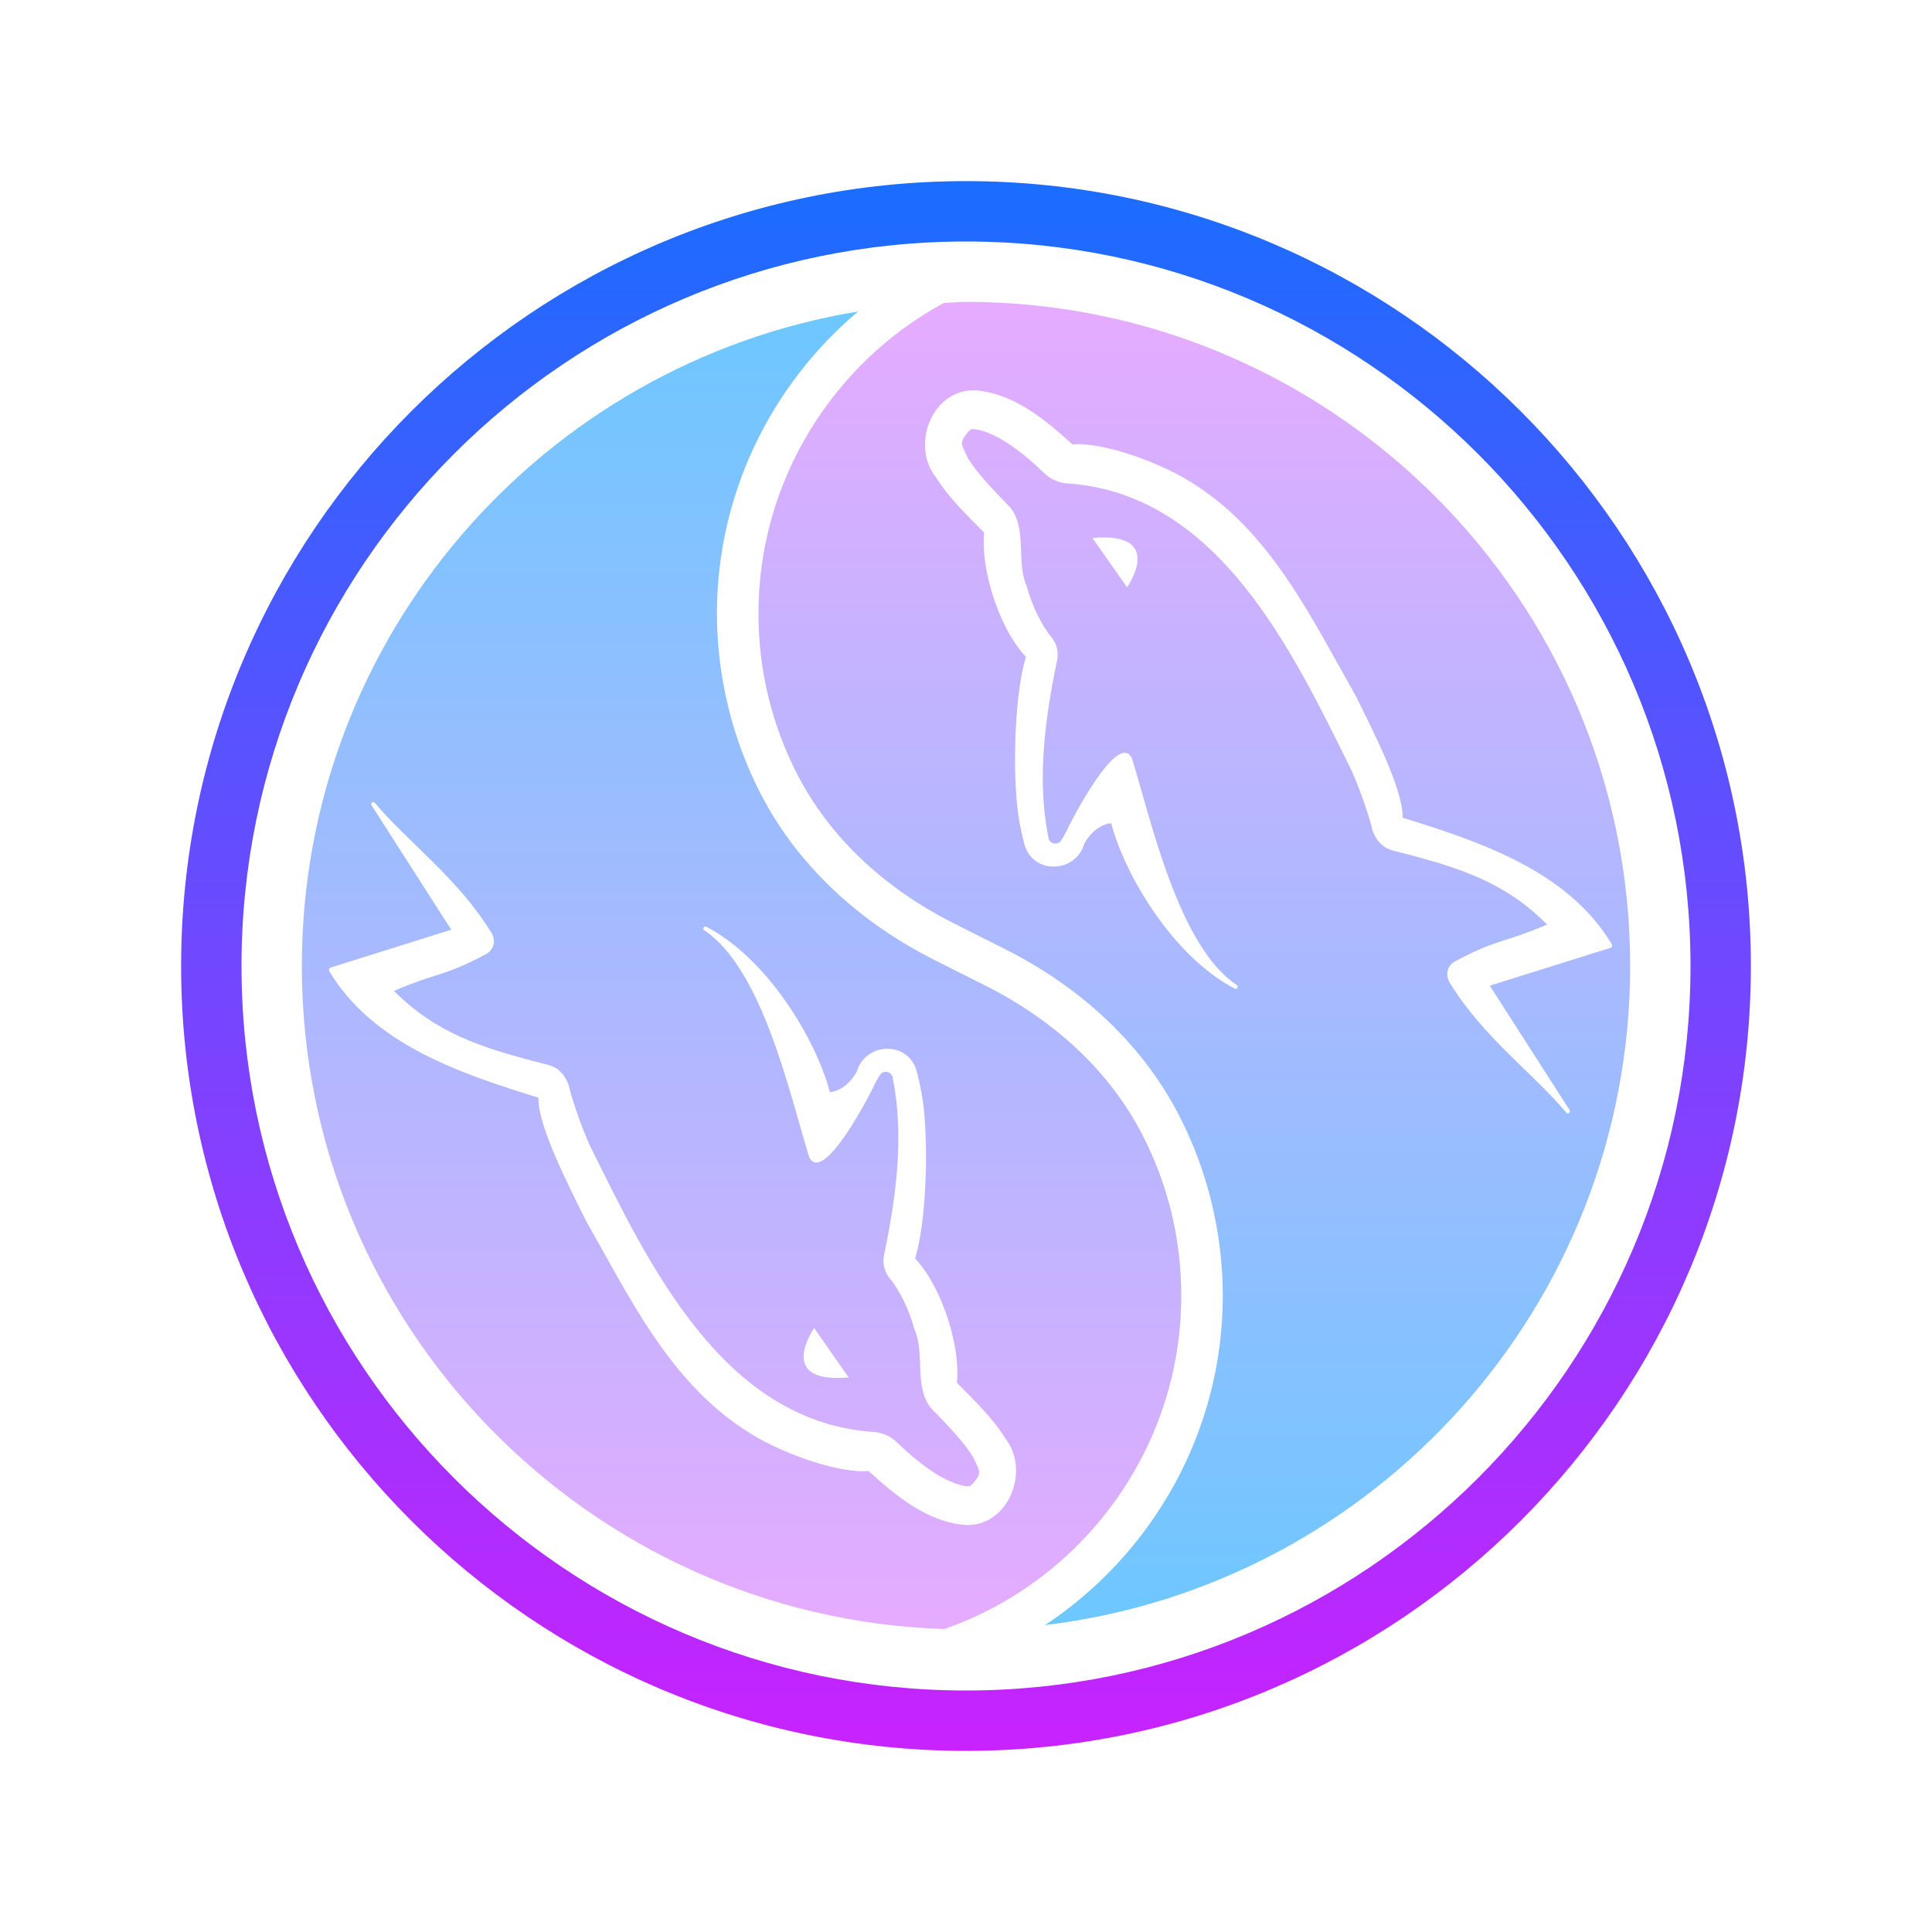
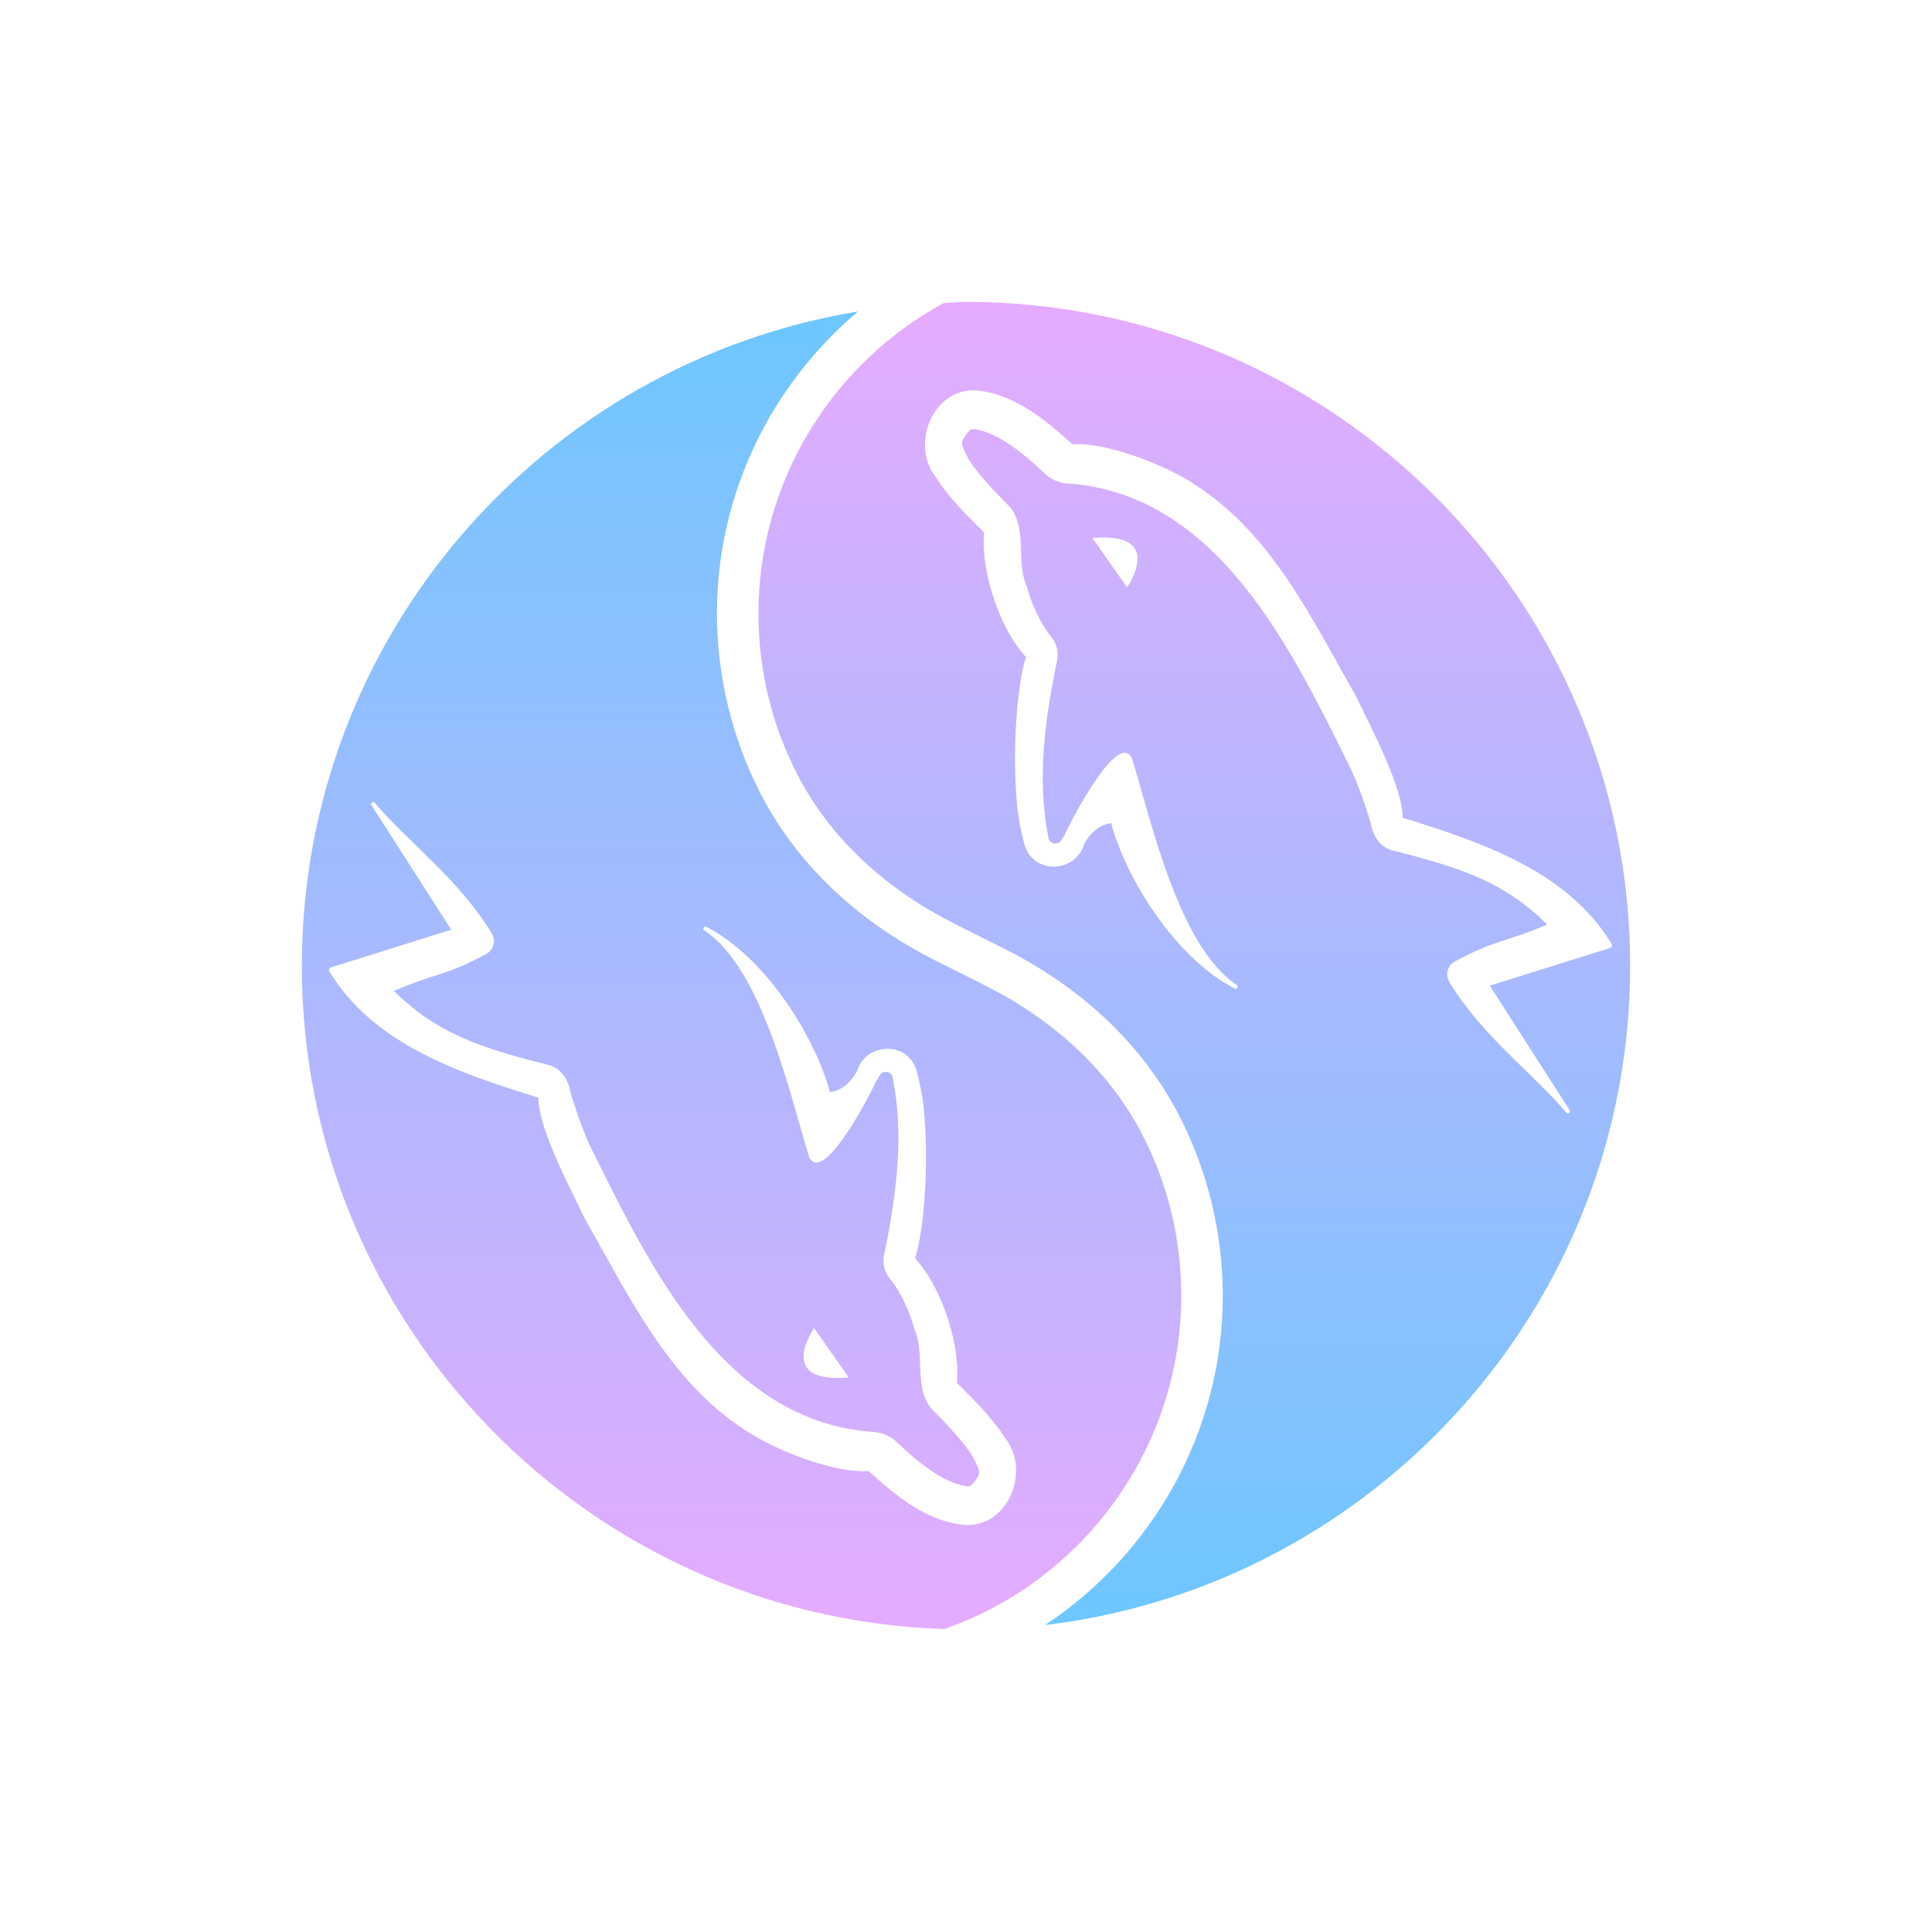
<svg xmlns="http://www.w3.org/2000/svg" viewBox="0 0 64 64" width="64px" height="64px" baseProfile="basic">
  <linearGradient id="3Ws1XkshDxMpX8svHB-Rna" x1="39.563" x2="39.563" y1="10" y2="53.832" gradientUnits="userSpaceOnUse">
    <stop offset="0" stop-color="#e6abff" />
    <stop offset="1" stop-color="#6dc7ff" />
  </linearGradient>
  <path fill="url(#3Ws1XkshDxMpX8svHB-Rna)" d="M32,10c-0.249,0-0.491,0.029-0.737,0.037c-3.689,2.002-6.138,5.913-6.138,10.276 c0,1.896,0.439,3.703,1.305,5.374c1.056,2.036,2.842,3.729,5.169,4.901l1.676,0.843c2.587,1.299,4.582,3.201,5.771,5.495 c0.956,1.841,1.46,3.916,1.46,6.006c0,4.481-2.313,8.534-5.887,10.9c10.899-1.301,19.382-10.587,19.382-21.831 C54.001,19.87,44.131,10,32,10z M51.996,36.775c0.045,0.069-0.065,0.154-0.115,0.077c-1.067-1.275-2.775-2.515-3.863-4.311 c-0.153-0.253-0.073-0.56,0.186-0.697c1.396-0.748,1.642-0.612,3.047-1.218c-1.375-1.375-2.801-1.87-5.062-2.439 c-0.443-0.092-0.697-0.463-0.771-0.872c-0.121-0.444-0.378-1.196-0.648-1.797c-1.954-3.948-4.389-9.11-9.331-9.498 c-0.326-0.004-0.637-0.136-0.853-0.353c-0.623-0.594-1.495-1.33-2.296-1.451c-0.158,0.015-0.078-0.038-0.201,0.074 c-0.32,0.375-0.256,0.389-0.036,0.866c0.297,0.507,0.864,1.088,1.42,1.661c0.565,0.73,0.173,1.799,0.544,2.618 c0.153,0.582,0.473,1.269,0.829,1.69c0.172,0.221,0.224,0.502,0.171,0.756c-0.396,1.893-0.675,3.935-0.292,5.832 c0.008,0.202,0.206,0.278,0.352,0.205c0.045-0.036,0.044-0.011,0.22-0.32c0.216-0.481,1.755-3.425,2.201-2.472 c0.65,2.115,1.554,6.229,3.468,7.501c0.081,0.034,0.018,0.168-0.062,0.122c-1.999-1.033-3.618-3.688-4.095-5.478 c-0.371,0.032-0.704,0.333-0.891,0.678c-0.282,0.989-1.733,1.04-1.993-0.018c-0.104-0.41-0.19-0.825-0.23-1.244 c-0.153-1.526-0.056-3.786,0.29-4.925c-0.968-1.045-1.51-3.062-1.382-4.118c-0.568-0.575-1.165-1.14-1.609-1.848 c-0.836-1.064-0.105-2.932,1.33-2.864c1.271,0.106,2.299,0.972,3.204,1.789c1.002-0.089,2.988,0.611,4.101,1.363 c2.522,1.638,3.849,4.45,5.29,6.983c0.562,1.15,1.57,3.094,1.544,4.021c2.566,0.795,5.466,1.756,6.929,4.188 c0.026,0.048,0.001,0.11-0.052,0.125l-3.988,1.251L51.996,36.775z M37.334,19.456l-1.145-1.635 C38.642,17.604,37.334,19.458,37.334,19.456z" />
  <linearGradient id="3Ws1XkshDxMpX8svHB-Rnb" x1="24.565" x2="24.565" y1="10.318" y2="53.964" gradientUnits="userSpaceOnUse">
    <stop offset="0" stop-color="#6dc7ff" />
    <stop offset="1" stop-color="#e6abff" />
  </linearGradient>
  <path fill="url(#3Ws1XkshDxMpX8svHB-Rnb)" d="M37.826,37.558c-1.056-2.035-2.844-3.729-5.169-4.901l-1.676-0.843 c-2.586-1.299-4.582-3.201-5.771-5.495c-0.956-1.841-1.46-3.918-1.46-6.006c0-3.952,1.8-7.571,4.675-9.995 C17.992,12.034,9.999,21.09,9.999,32.001c0,11.887,9.484,21.579,21.279,21.963c4.622-1.605,7.853-6.021,7.853-11.034 C39.131,41.034,38.692,39.227,37.826,37.558z M31.975,50.518c-1.271-0.106-2.299-0.972-3.204-1.789 c-1.002,0.089-2.988-0.611-4.1-1.363c-2.522-1.638-3.849-4.45-5.29-6.983c-0.562-1.15-1.57-3.094-1.544-4.021 c-2.566-0.795-5.466-1.756-6.929-4.188c-0.026-0.048-0.001-0.11,0.052-0.125l3.988-1.251l-2.642-4.125 c-0.045-0.066,0.065-0.15,0.115-0.074c1.067,1.275,2.775,2.515,3.863,4.311c0.153,0.253,0.073,0.56-0.186,0.697 c-1.396,0.747-1.64,0.611-3.046,1.218c1.375,1.375,2.801,1.87,5.062,2.439c0.443,0.092,0.697,0.463,0.771,0.872 c0.121,0.444,0.378,1.196,0.648,1.797c1.954,3.948,4.389,9.11,9.331,9.498c0.326,0.004,0.637,0.136,0.853,0.353 c0.623,0.594,1.495,1.33,2.296,1.451c0.158-0.015,0.078,0.038,0.201-0.074c0.32-0.375,0.256-0.389,0.036-0.866 c-0.297-0.507-0.863-1.088-1.42-1.661c-0.565-0.73-0.173-1.799-0.544-2.618c-0.153-0.582-0.473-1.269-0.829-1.69 c-0.172-0.221-0.224-0.502-0.171-0.756c0.396-1.893,0.675-3.935,0.292-5.832c-0.008-0.202-0.206-0.278-0.352-0.205 c-0.045,0.036-0.044,0.011-0.22,0.32c-0.217,0.479-1.756,3.424-2.203,2.47c-0.65-2.115-1.554-6.229-3.468-7.501 c-0.081-0.034-0.018-0.168,0.062-0.122c1.999,1.033,3.618,3.688,4.095,5.478c0.371-0.032,0.704-0.333,0.891-0.678 c0.282-0.989,1.733-1.04,1.992,0.018c0.105,0.41,0.19,0.825,0.23,1.244c0.153,1.526,0.056,3.786-0.29,4.925 c0.968,1.045,1.51,3.062,1.382,4.118c0.568,0.575,1.165,1.14,1.609,1.848C34.141,48.718,33.409,50.585,31.975,50.518z M26.969,43.994l1.145,1.635C25.661,45.848,26.97,43.994,26.969,43.994z" />
  <linearGradient id="3Ws1XkshDxMpX8svHB-Rnc" x1="32" x2="32" y1="-584" y2="-636" gradientTransform="matrix(1 0 0 -1 0 -578)" gradientUnits="userSpaceOnUse">
    <stop offset="0" stop-color="#1a6dff" />
    <stop offset="1" stop-color="#c822ff" />
  </linearGradient>
-   <path fill="url(#3Ws1XkshDxMpX8svHB-Rnc)" d="M32,58C17.663,58,6,46.337,6,32S17.663,6,32,6s26,11.663,26,26S46.337,58,32,58z M32,8 C18.767,8,8,18.767,8,32s10.767,24,24,24s24-10.767,24-24S45.233,8,32,8z" />
</svg>